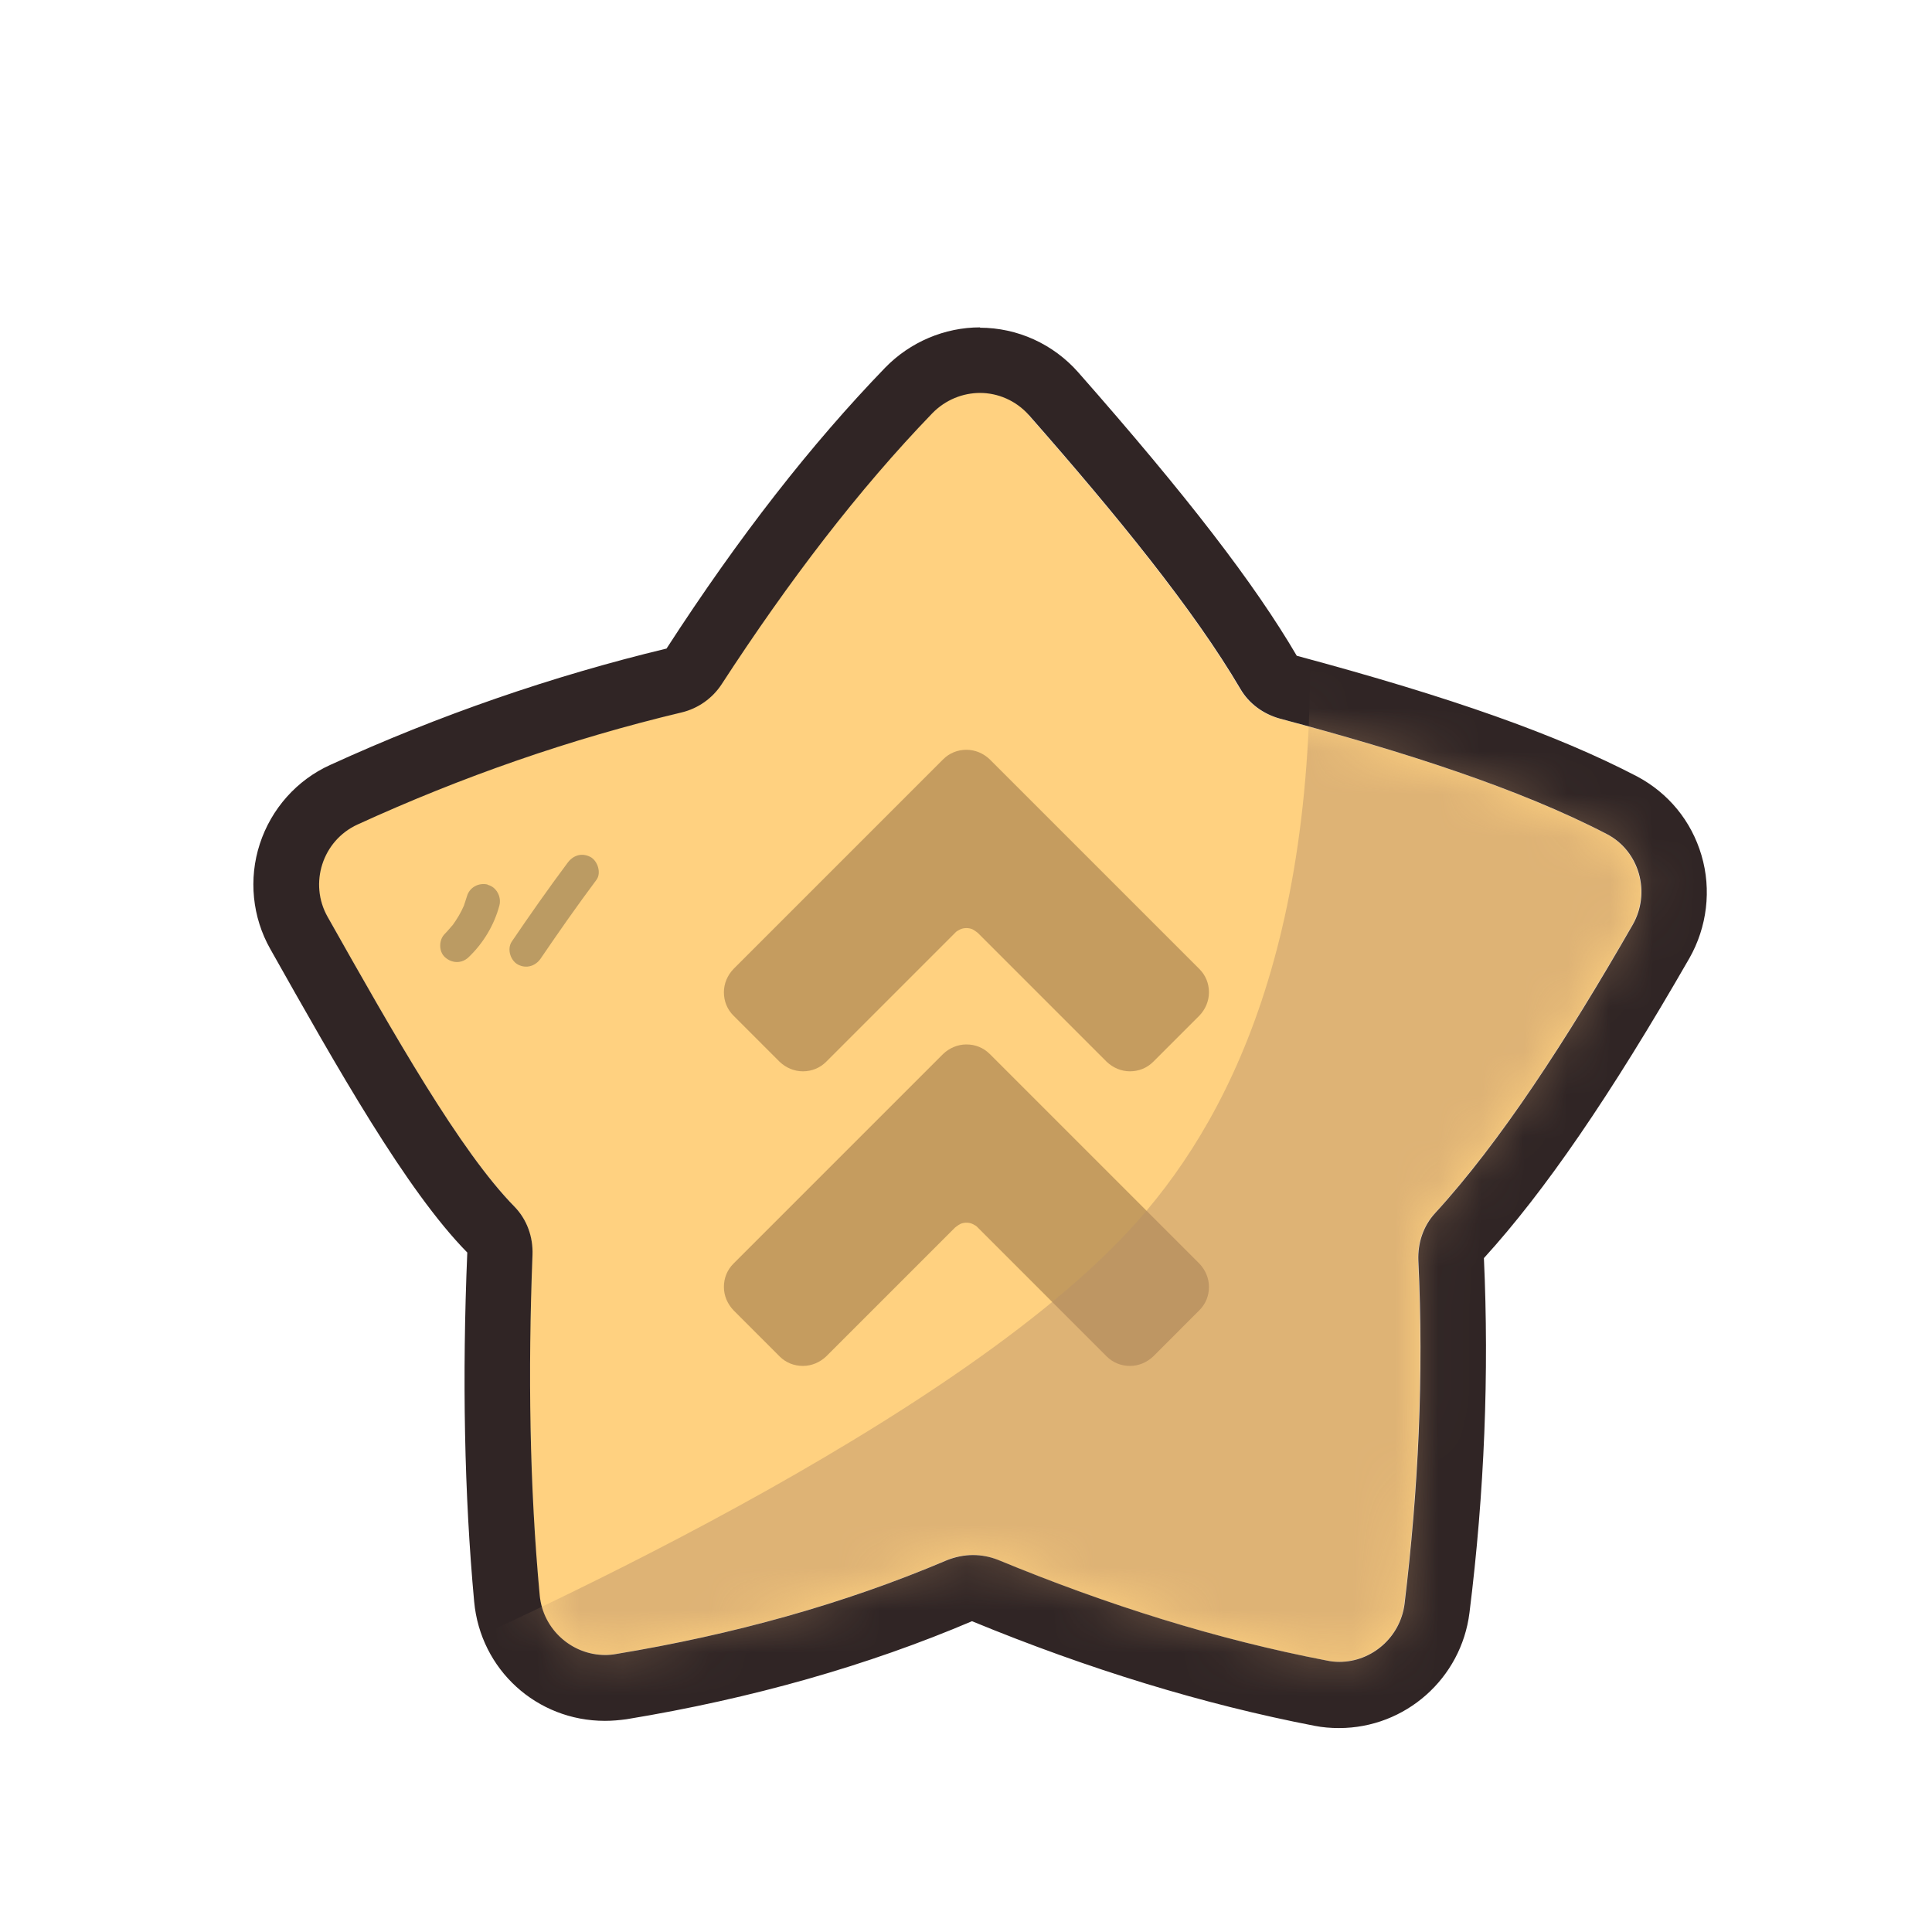
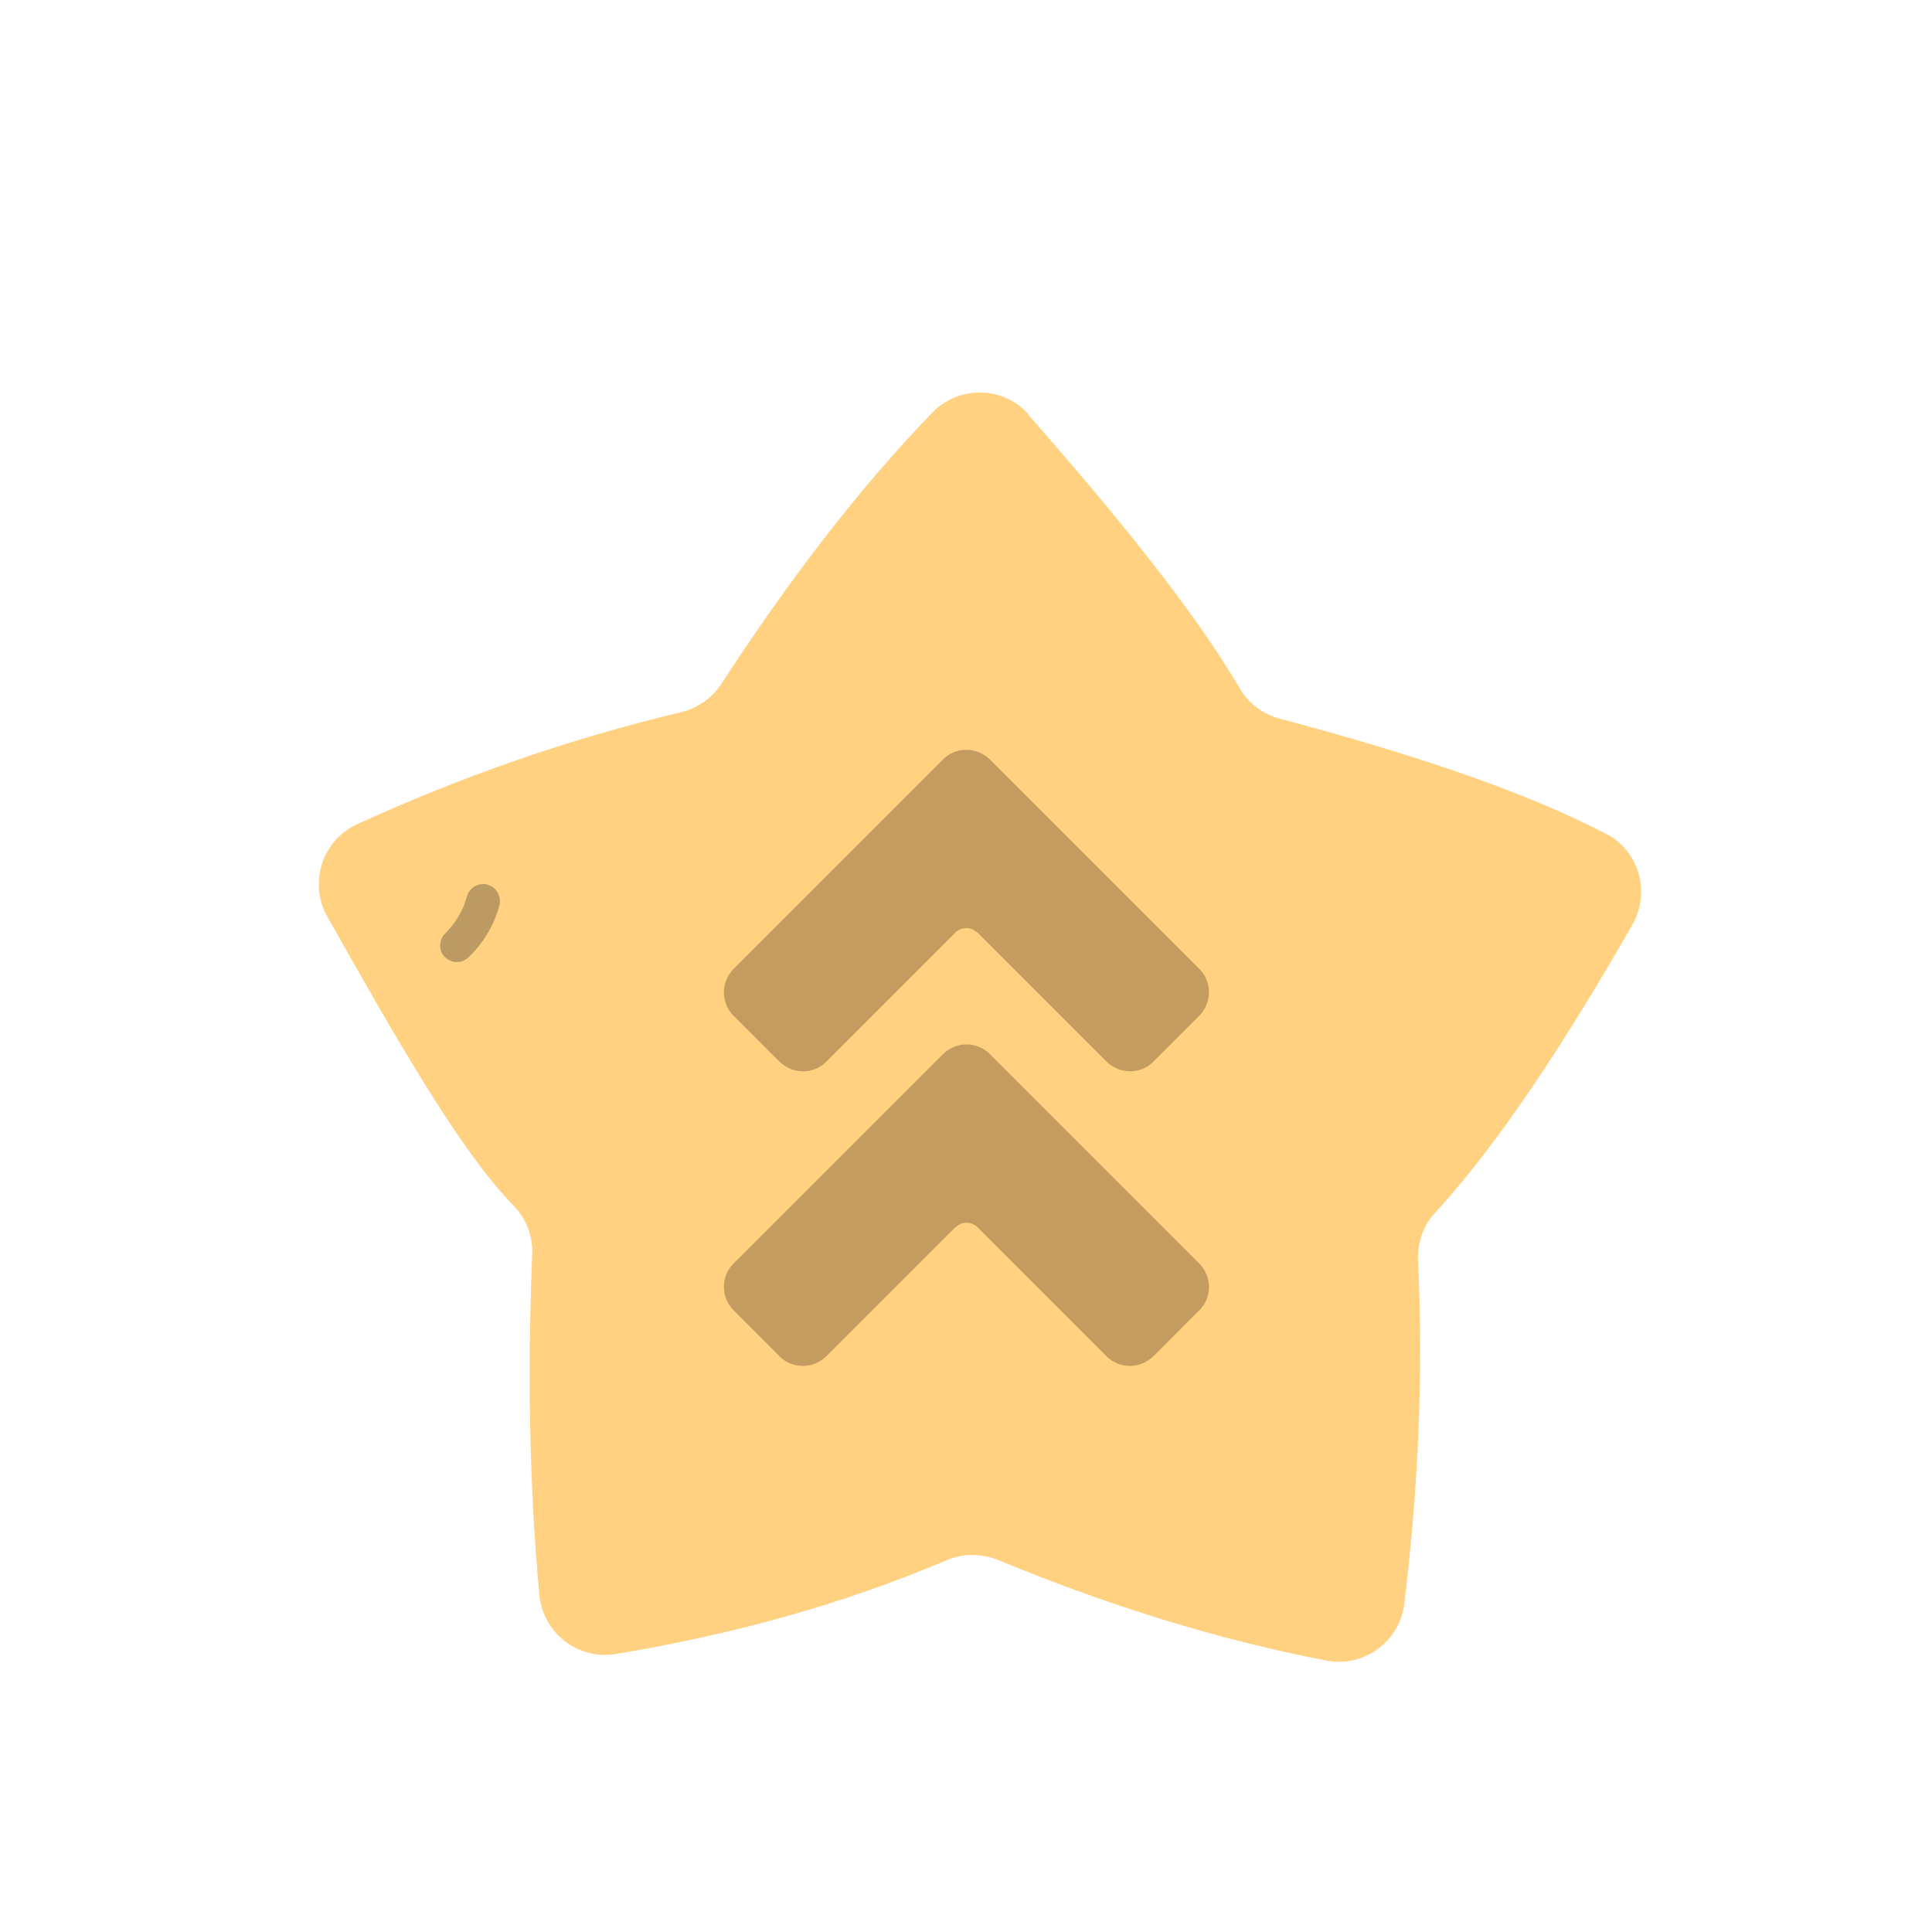
<svg xmlns="http://www.w3.org/2000/svg" width="45" height="45" viewBox="0 0 45 45" fill="none">
  <g filter="url(#filter0_d_830_2642)">
    <path d="M23.96 7.671C26.013 10.007 27.807 12.213 28.883 14.045C29.082 14.388 29.418 14.633 29.807 14.739C32.7 15.51 35.372 16.365 37.417 17.426C38.181 17.823 38.448 18.793 38.02 19.541C36.479 22.228 34.937 24.602 33.418 26.258C33.143 26.556 33.013 26.953 33.028 27.357C33.158 30.037 33.028 32.701 32.708 35.357C32.601 36.235 31.769 36.846 30.899 36.678C28.349 36.189 25.792 35.388 23.242 34.334C22.853 34.174 22.426 34.182 22.044 34.342C19.639 35.365 17.059 36.075 14.342 36.525C13.464 36.67 12.647 36.036 12.563 35.151C12.327 32.617 12.288 29.96 12.395 27.22C12.411 26.8 12.266 26.396 11.976 26.098C10.708 24.808 9.166 22.083 7.624 19.35C7.182 18.571 7.502 17.571 8.319 17.197C10.754 16.083 13.273 15.205 15.868 14.587C16.25 14.495 16.586 14.259 16.8 13.93C18.365 11.526 19.991 9.396 21.708 7.618C22.334 6.969 23.372 6.984 23.968 7.663L23.96 7.671Z" fill="#FFD180" />
    <g style="mix-blend-mode:multiply" opacity="0.45">
      <path d="M17.083 21.655C16.938 21.51 16.861 21.319 16.861 21.113C16.861 20.907 16.945 20.716 17.083 20.571L21.968 15.686C22.113 15.541 22.304 15.464 22.51 15.464C22.716 15.464 22.907 15.548 23.052 15.686L27.937 20.571C28.082 20.716 28.159 20.907 28.159 21.113C28.159 21.319 28.075 21.51 27.937 21.655L26.861 22.731C26.716 22.876 26.525 22.953 26.319 22.953C26.113 22.953 25.922 22.869 25.777 22.731L22.777 19.731C22.777 19.731 22.701 19.67 22.655 19.647C22.609 19.625 22.556 19.617 22.51 19.617C22.464 19.617 22.411 19.625 22.365 19.647C22.319 19.67 22.273 19.693 22.243 19.731L19.243 22.731C19.098 22.876 18.907 22.953 18.701 22.953C18.495 22.953 18.304 22.869 18.159 22.731L17.083 21.655ZM18.159 29.594C18.304 29.739 18.495 29.815 18.701 29.815C18.907 29.815 19.098 29.731 19.243 29.594L22.243 26.594C22.243 26.594 22.319 26.533 22.365 26.51C22.411 26.487 22.464 26.479 22.51 26.479C22.556 26.479 22.609 26.487 22.655 26.51C22.701 26.533 22.747 26.556 22.777 26.594L25.777 29.594C25.922 29.739 26.113 29.815 26.319 29.815C26.525 29.815 26.716 29.731 26.861 29.594L27.937 28.517C28.082 28.372 28.159 28.181 28.159 27.975C28.159 27.769 28.075 27.578 27.937 27.433L23.052 22.548C22.907 22.403 22.716 22.327 22.51 22.327C22.304 22.327 22.113 22.411 21.968 22.548L17.083 27.433C16.938 27.578 16.861 27.769 16.861 27.975C16.861 28.181 16.945 28.372 17.083 28.517L18.159 29.594Z" fill="#7F5C38" />
    </g>
    <g style="mix-blend-mode:multiply">
      <g style="mix-blend-mode:multiply" opacity="0.3">
        <path d="M11.357 18.602C11.151 18.556 10.937 18.663 10.876 18.877C10.853 18.945 10.83 19.014 10.807 19.09C10.739 19.251 10.647 19.403 10.548 19.541C10.487 19.609 10.426 19.686 10.365 19.747C10.22 19.884 10.212 20.159 10.365 20.296C10.525 20.441 10.754 20.449 10.914 20.296C11.258 19.968 11.51 19.548 11.632 19.09C11.685 18.892 11.563 18.655 11.357 18.609V18.602Z" fill="#1C1C1E" />
      </g>
      <g style="mix-blend-mode:multiply" opacity="0.3">
-         <path d="M13.754 17.961C13.547 17.854 13.349 17.922 13.219 18.098C12.769 18.701 12.341 19.312 11.921 19.93C11.807 20.098 11.883 20.365 12.059 20.464C12.257 20.571 12.471 20.503 12.593 20.327C13.013 19.709 13.441 19.098 13.891 18.495C14.013 18.335 13.921 18.052 13.754 17.961Z" fill="#1C1C1E" />
-       </g>
+         </g>
    </g>
-     <path d="M22.823 7.152C23.242 7.152 23.662 7.327 23.968 7.671C26.021 10.007 27.815 12.213 28.891 14.045C29.09 14.388 29.426 14.632 29.815 14.739C32.708 15.51 35.38 16.365 37.425 17.426C38.189 17.823 38.456 18.793 38.028 19.541C36.486 22.228 34.944 24.602 33.425 26.258C33.151 26.556 33.021 26.953 33.036 27.357C33.166 30.037 33.036 32.7 32.715 35.357C32.616 36.136 31.952 36.708 31.197 36.708C31.105 36.708 31.006 36.7 30.906 36.678C28.357 36.189 25.8 35.388 23.25 34.334C23.059 34.258 22.861 34.22 22.662 34.22C22.456 34.22 22.243 34.265 22.052 34.342C19.647 35.365 17.067 36.075 14.35 36.525C14.266 36.54 14.182 36.548 14.098 36.548C13.319 36.548 12.647 35.952 12.571 35.158C12.335 32.624 12.296 29.968 12.403 27.227C12.418 26.808 12.273 26.403 11.983 26.105C10.716 24.815 9.174 22.09 7.632 19.357C7.19 18.579 7.51 17.579 8.327 17.205C10.762 16.09 13.281 15.213 15.876 14.594C16.258 14.503 16.594 14.266 16.808 13.938C18.372 11.533 19.998 9.404 21.716 7.625C22.021 7.312 22.426 7.152 22.83 7.152M22.83 5.625C21.998 5.625 21.197 5.968 20.617 6.564C18.892 8.35 17.22 10.488 15.525 13.106C12.861 13.747 10.235 14.655 7.693 15.816C6.915 16.167 6.319 16.838 6.052 17.655C5.785 18.472 5.877 19.365 6.296 20.105C7.854 22.869 9.464 25.731 10.884 27.174C10.762 30.082 10.815 32.815 11.044 35.303C11.19 36.891 12.502 38.082 14.09 38.082C14.258 38.082 14.426 38.067 14.594 38.044C17.517 37.563 20.22 36.792 22.64 35.761C25.365 36.884 28.044 37.7 30.616 38.197C30.807 38.235 30.998 38.25 31.189 38.25C32.731 38.25 34.036 37.097 34.227 35.563C34.578 32.754 34.685 29.975 34.563 27.304C35.975 25.754 37.502 23.533 39.349 20.319C39.761 19.594 39.868 18.724 39.631 17.922C39.395 17.121 38.86 16.472 38.128 16.083C36.25 15.106 33.807 14.243 30.204 13.274C29.22 11.594 27.647 9.549 25.113 6.671C24.533 6.014 23.701 5.633 22.823 5.633L22.83 5.625Z" fill="#302525" />
    <mask id="mask0_830_2642" style="mask-type:luminance" maskUnits="userSpaceOnUse" x="7" y="7" width="32" height="30">
      <path d="M23.96 7.671C26.013 10.007 27.807 12.213 28.883 14.045C29.082 14.388 29.418 14.633 29.807 14.739C32.7 15.51 35.372 16.365 37.417 17.426C38.181 17.823 38.448 18.793 38.02 19.541C36.479 22.228 34.937 24.602 33.418 26.258C33.143 26.556 33.013 26.953 33.028 27.357C33.158 30.037 33.028 32.701 32.708 35.357C32.601 36.235 31.769 36.846 30.899 36.678C28.349 36.189 25.792 35.388 23.242 34.334C22.853 34.174 22.426 34.182 22.044 34.342C19.639 35.365 17.059 36.075 14.342 36.525C13.464 36.67 12.647 36.036 12.563 35.151C12.327 32.617 12.288 29.96 12.395 27.22C12.411 26.8 12.266 26.396 11.976 26.098C10.708 24.808 9.166 22.083 7.624 19.35C7.182 18.571 7.502 17.571 8.319 17.197C10.754 16.083 13.273 15.205 15.868 14.587C16.25 14.495 16.586 14.259 16.8 13.93C18.365 11.526 19.991 9.396 21.708 7.618C22.334 6.969 23.372 6.984 23.968 7.663L23.96 7.671Z" fill="white" />
    </mask>
    <g mask="url(#mask0_830_2642)">
      <g style="mix-blend-mode:multiply" opacity="0.45">
-         <path d="M9.563 36.823C10.342 36.487 21.762 31.548 26.288 26.671C28.578 24.205 30.86 19.862 30.471 11.633C31.433 11.633 41.059 11.717 45.608 18.701C50.944 26.892 45.639 38.945 38.341 43.395C34.273 45.876 28.425 45.082 16.739 43.495C13.861 43.105 5.426 41.624 5.388 39.51C5.365 38.495 7.311 37.785 9.571 36.823H9.563Z" fill="#B58F69" />
-       </g>
+         </g>
    </g>
  </g>
  <defs>
    <filter id="filter0_d_830_2642" x="0" y="0" width="45" height="47" filterUnits="userSpaceOnUse" color-interpolation-filters="sRGB">
      <feFlood flood-opacity="0" result="BackgroundImageFix" />
      <feColorMatrix in="SourceAlpha" type="matrix" values="0 0 0 0 0 0 0 0 0 0 0 0 0 0 0 0 0 0 127 0" result="hardAlpha" />
      <feOffset dy="2" />
      <feComposite in2="hardAlpha" operator="out" />
      <feColorMatrix type="matrix" values="0 0 0 0 0 0 0 0 0 0 0 0 0 0 0 0 0 0 0.35 0" />
      <feBlend mode="normal" in2="BackgroundImageFix" result="effect1_dropShadow_830_2642" />
      <feBlend mode="normal" in="SourceGraphic" in2="effect1_dropShadow_830_2642" result="shape" />
    </filter>
  </defs>
</svg>